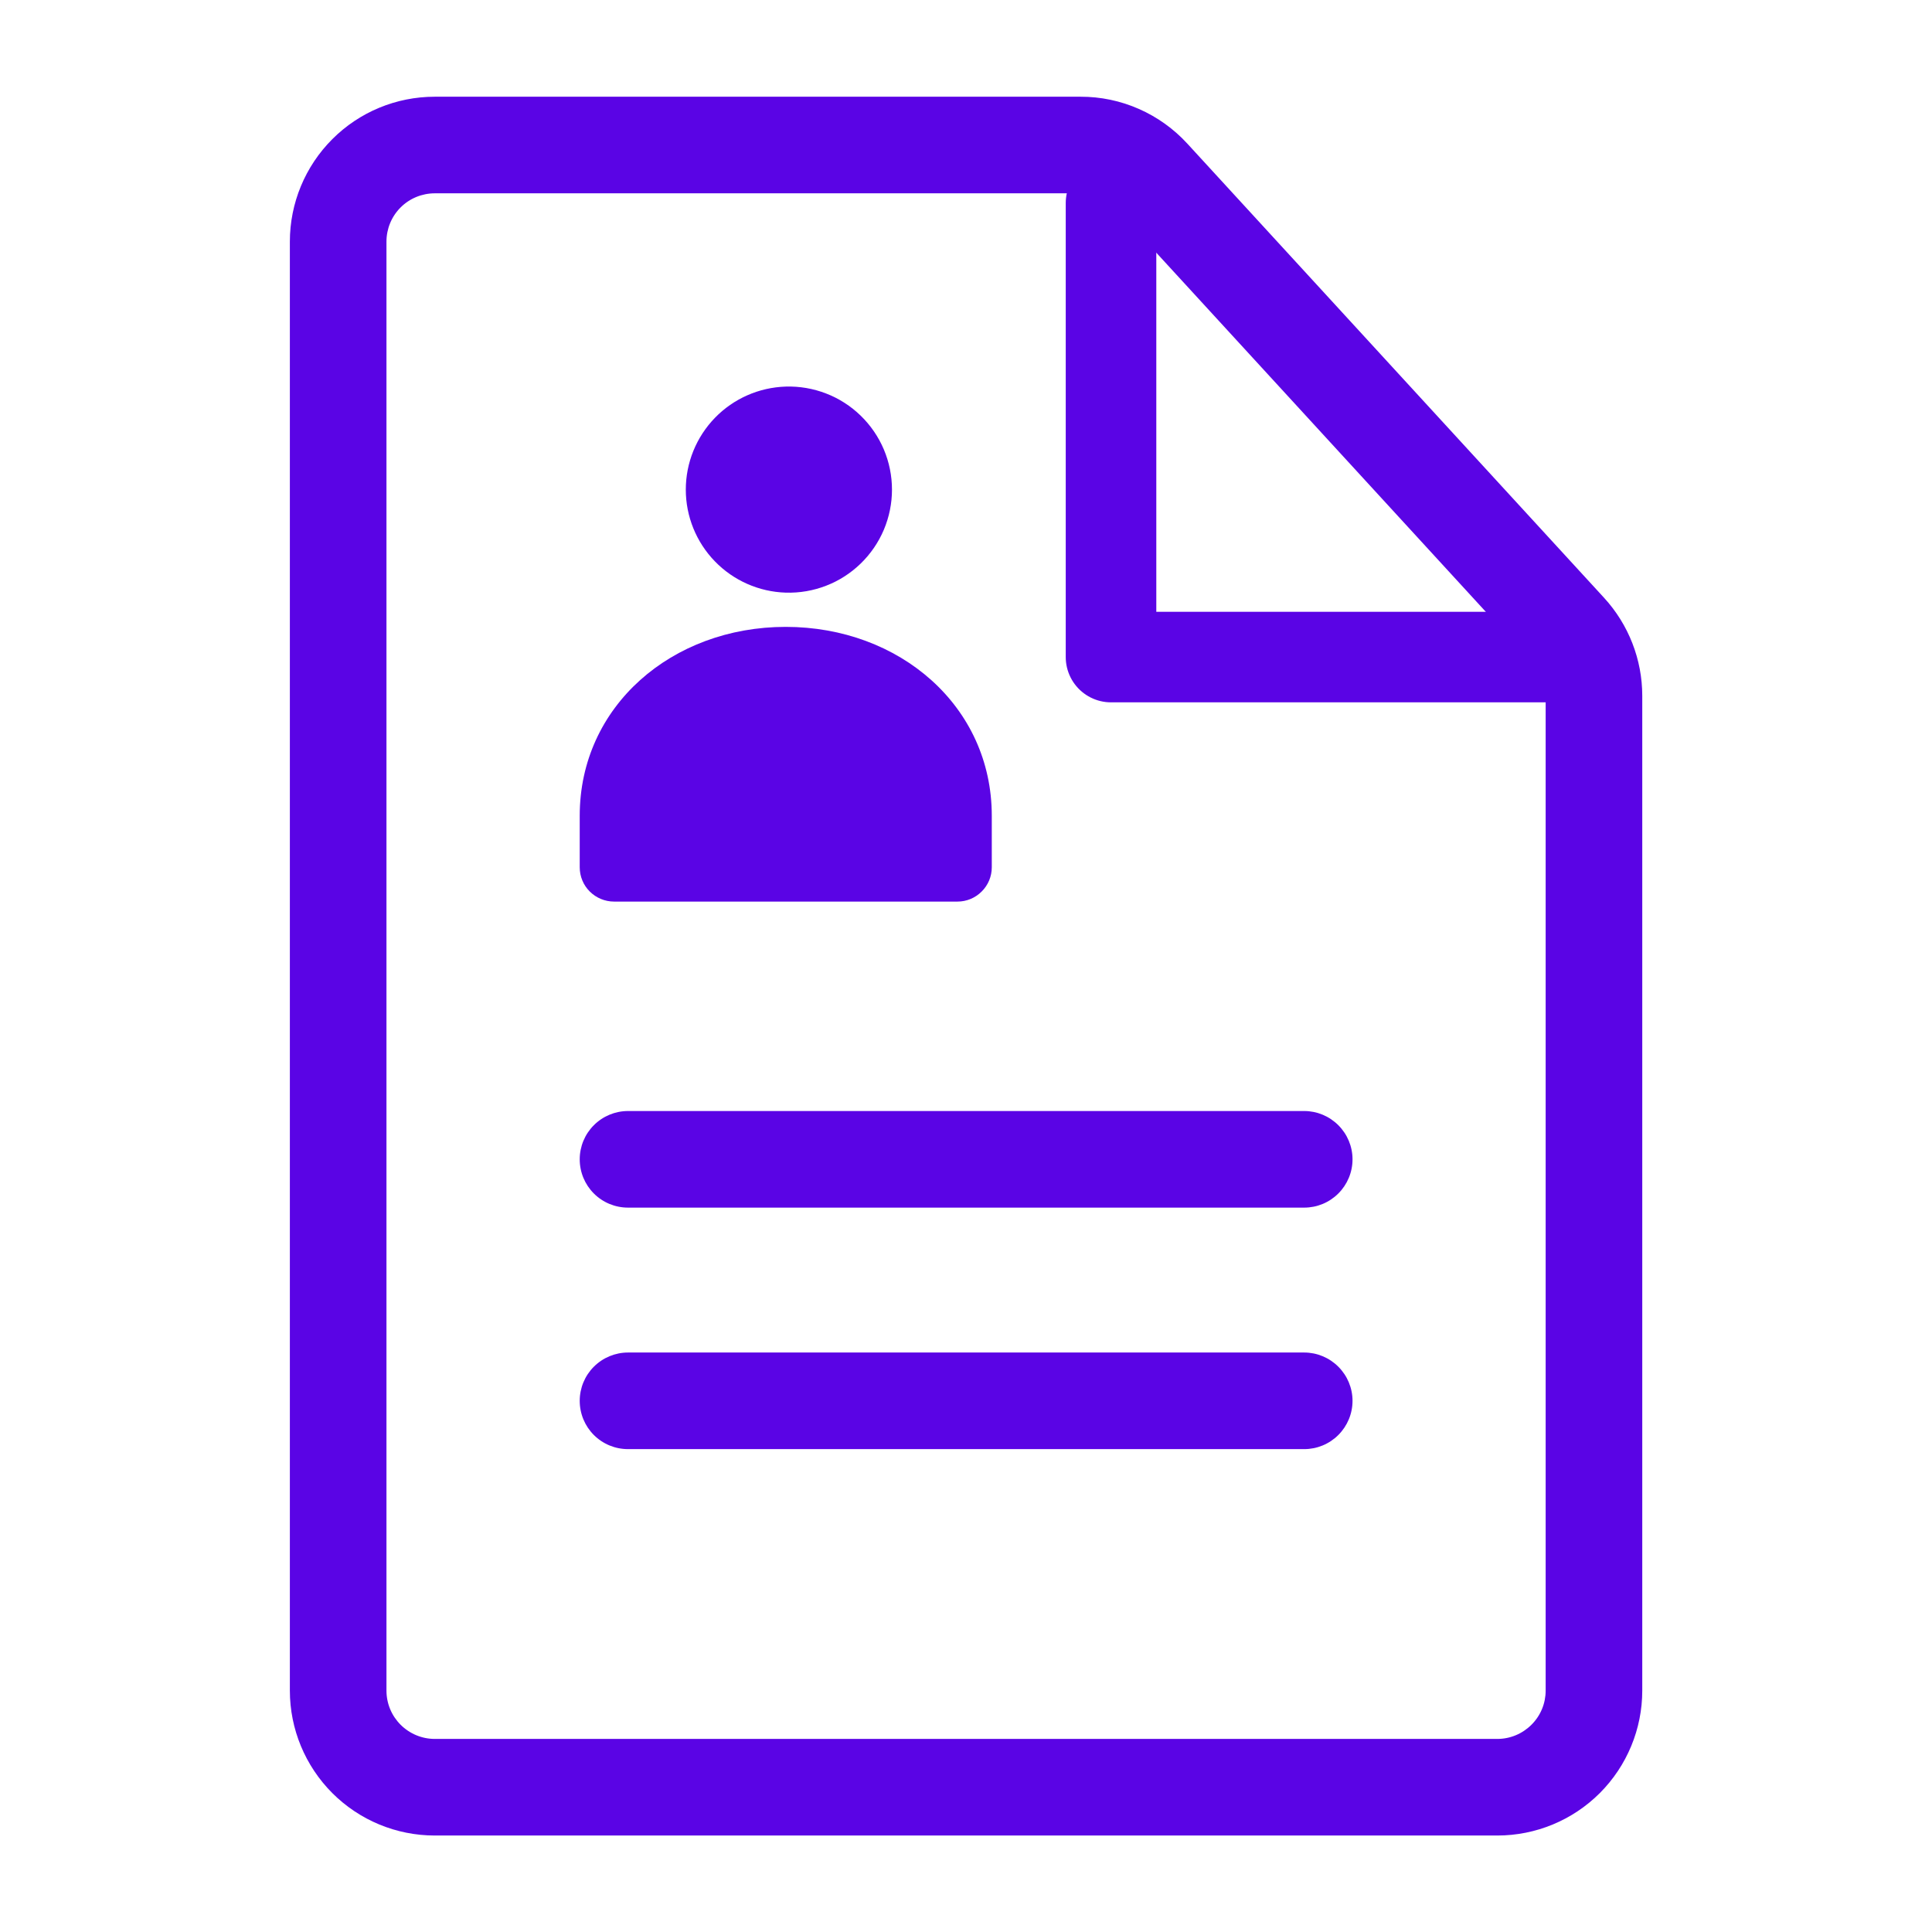
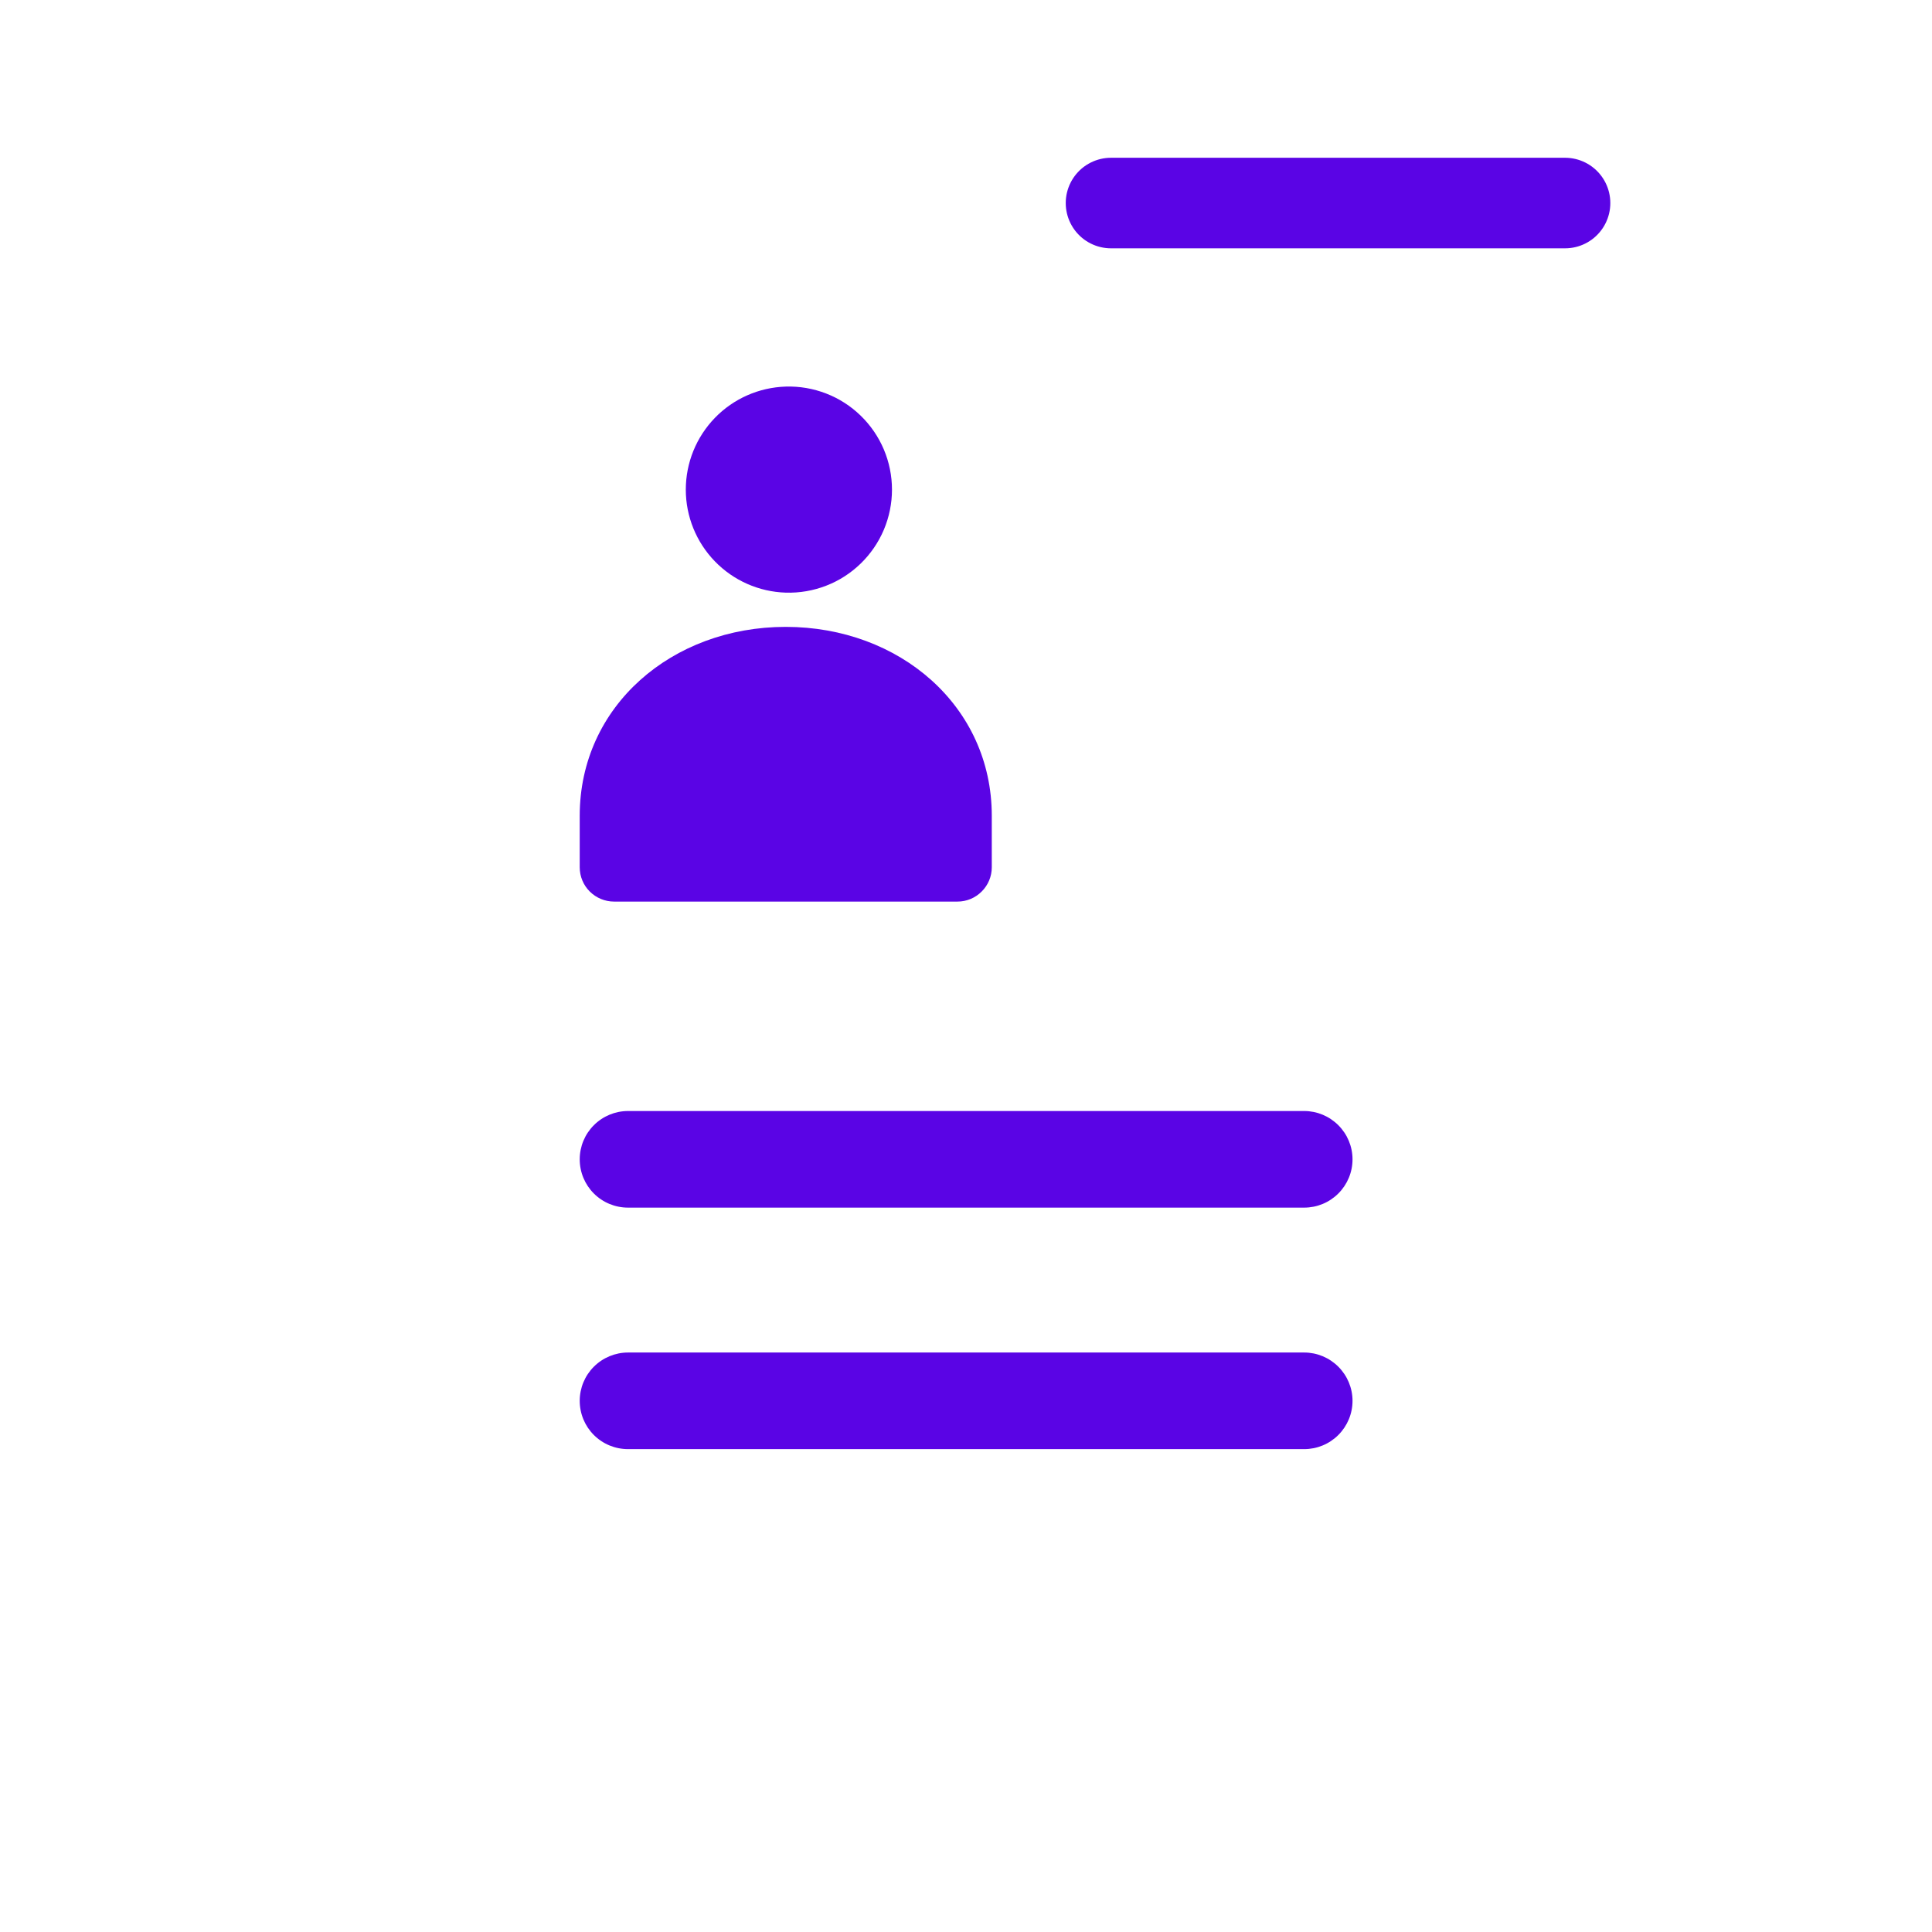
<svg xmlns="http://www.w3.org/2000/svg" width="32" height="32" viewBox="0 0 32 32" fill="none">
  <path d="M10.402 20.002C10.189 20.002 9.986 19.918 9.836 19.768C9.686 19.618 9.602 19.415 9.602 19.202C9.602 18.99 9.686 18.787 9.836 18.637C9.986 18.487 10.189 18.402 10.402 18.402H21.602C21.814 18.402 22.017 18.487 22.167 18.637C22.317 18.787 22.402 18.99 22.402 19.202C22.402 19.415 22.317 19.618 22.167 19.768C22.017 19.918 21.814 20.002 21.602 20.002H10.402ZM10.402 24.002C10.189 24.002 9.986 23.918 9.836 23.768C9.686 23.618 9.602 23.415 9.602 23.202C9.602 22.99 9.686 22.787 9.836 22.637C9.986 22.487 10.189 22.402 10.402 22.402H21.602C21.814 22.402 22.017 22.487 22.167 22.637C22.317 22.787 22.402 22.99 22.402 23.202C22.402 23.415 22.317 23.618 22.167 23.768C22.017 23.918 21.814 24.002 21.602 24.002H10.402Z" fill="#5A04E5" />
-   <path fill-rule="evenodd" clip-rule="evenodd" d="M17.897 1.602H7.201C6.564 1.602 5.954 1.854 5.504 2.305C5.054 2.755 4.801 3.365 4.801 4.002V28.002C4.801 28.638 5.054 29.248 5.504 29.699C5.954 30.149 6.564 30.402 7.201 30.402H24.801C25.437 30.402 26.048 30.149 26.498 29.699C26.948 29.248 27.201 28.638 27.201 28.002V11.525C27.201 10.924 26.975 10.345 26.569 9.902L19.666 2.379C19.441 2.134 19.168 1.938 18.863 1.804C18.559 1.67 18.23 1.601 17.897 1.602ZM6.401 4.002C6.401 3.789 6.485 3.586 6.635 3.436C6.785 3.286 6.989 3.202 7.201 3.202H17.897C18.008 3.201 18.118 3.224 18.219 3.269C18.321 3.314 18.412 3.379 18.487 3.461L25.39 10.984C25.525 11.131 25.601 11.324 25.601 11.525V28.002C25.601 28.214 25.517 28.417 25.366 28.567C25.216 28.717 25.013 28.802 24.801 28.802H7.201C6.989 28.802 6.785 28.717 6.635 28.567C6.485 28.417 6.401 28.214 6.401 28.002V4.002Z" fill="#5A04E5" />
-   <path d="M18.402 3.363V10.883H25.922" stroke="#5A04E5" stroke-width="1.5" stroke-linecap="round" stroke-linejoin="round" />
+   <path d="M18.402 3.363H25.922" stroke="#5A04E5" stroke-width="1.5" stroke-linecap="round" stroke-linejoin="round" />
  <path d="M13.014 9.816C13.243 9.823 13.47 9.784 13.684 9.701C13.897 9.619 14.091 9.494 14.255 9.335C14.419 9.176 14.55 8.985 14.639 8.775C14.728 8.564 14.774 8.338 14.774 8.11C14.774 7.881 14.728 7.655 14.639 7.444C14.55 7.234 14.419 7.043 14.255 6.884C14.091 6.725 13.897 6.6 13.684 6.518C13.47 6.435 13.243 6.396 13.014 6.403C12.571 6.417 12.15 6.602 11.841 6.921C11.532 7.24 11.359 7.666 11.359 8.11C11.359 8.553 11.532 8.98 11.841 9.298C12.15 9.617 12.571 9.802 13.014 9.816Z" fill="#5A04E5" />
  <path fill-rule="evenodd" clip-rule="evenodd" d="M16.427 13.511C16.427 11.696 14.899 10.383 13.014 10.383C11.13 10.383 9.602 11.695 9.602 13.511V14.365C9.602 14.516 9.662 14.661 9.769 14.767C9.876 14.873 10.02 14.933 10.171 14.933H15.859C16.01 14.933 16.154 14.873 16.26 14.766C16.367 14.66 16.427 14.516 16.427 14.365V13.511Z" fill="#5A04E5" />
</svg>